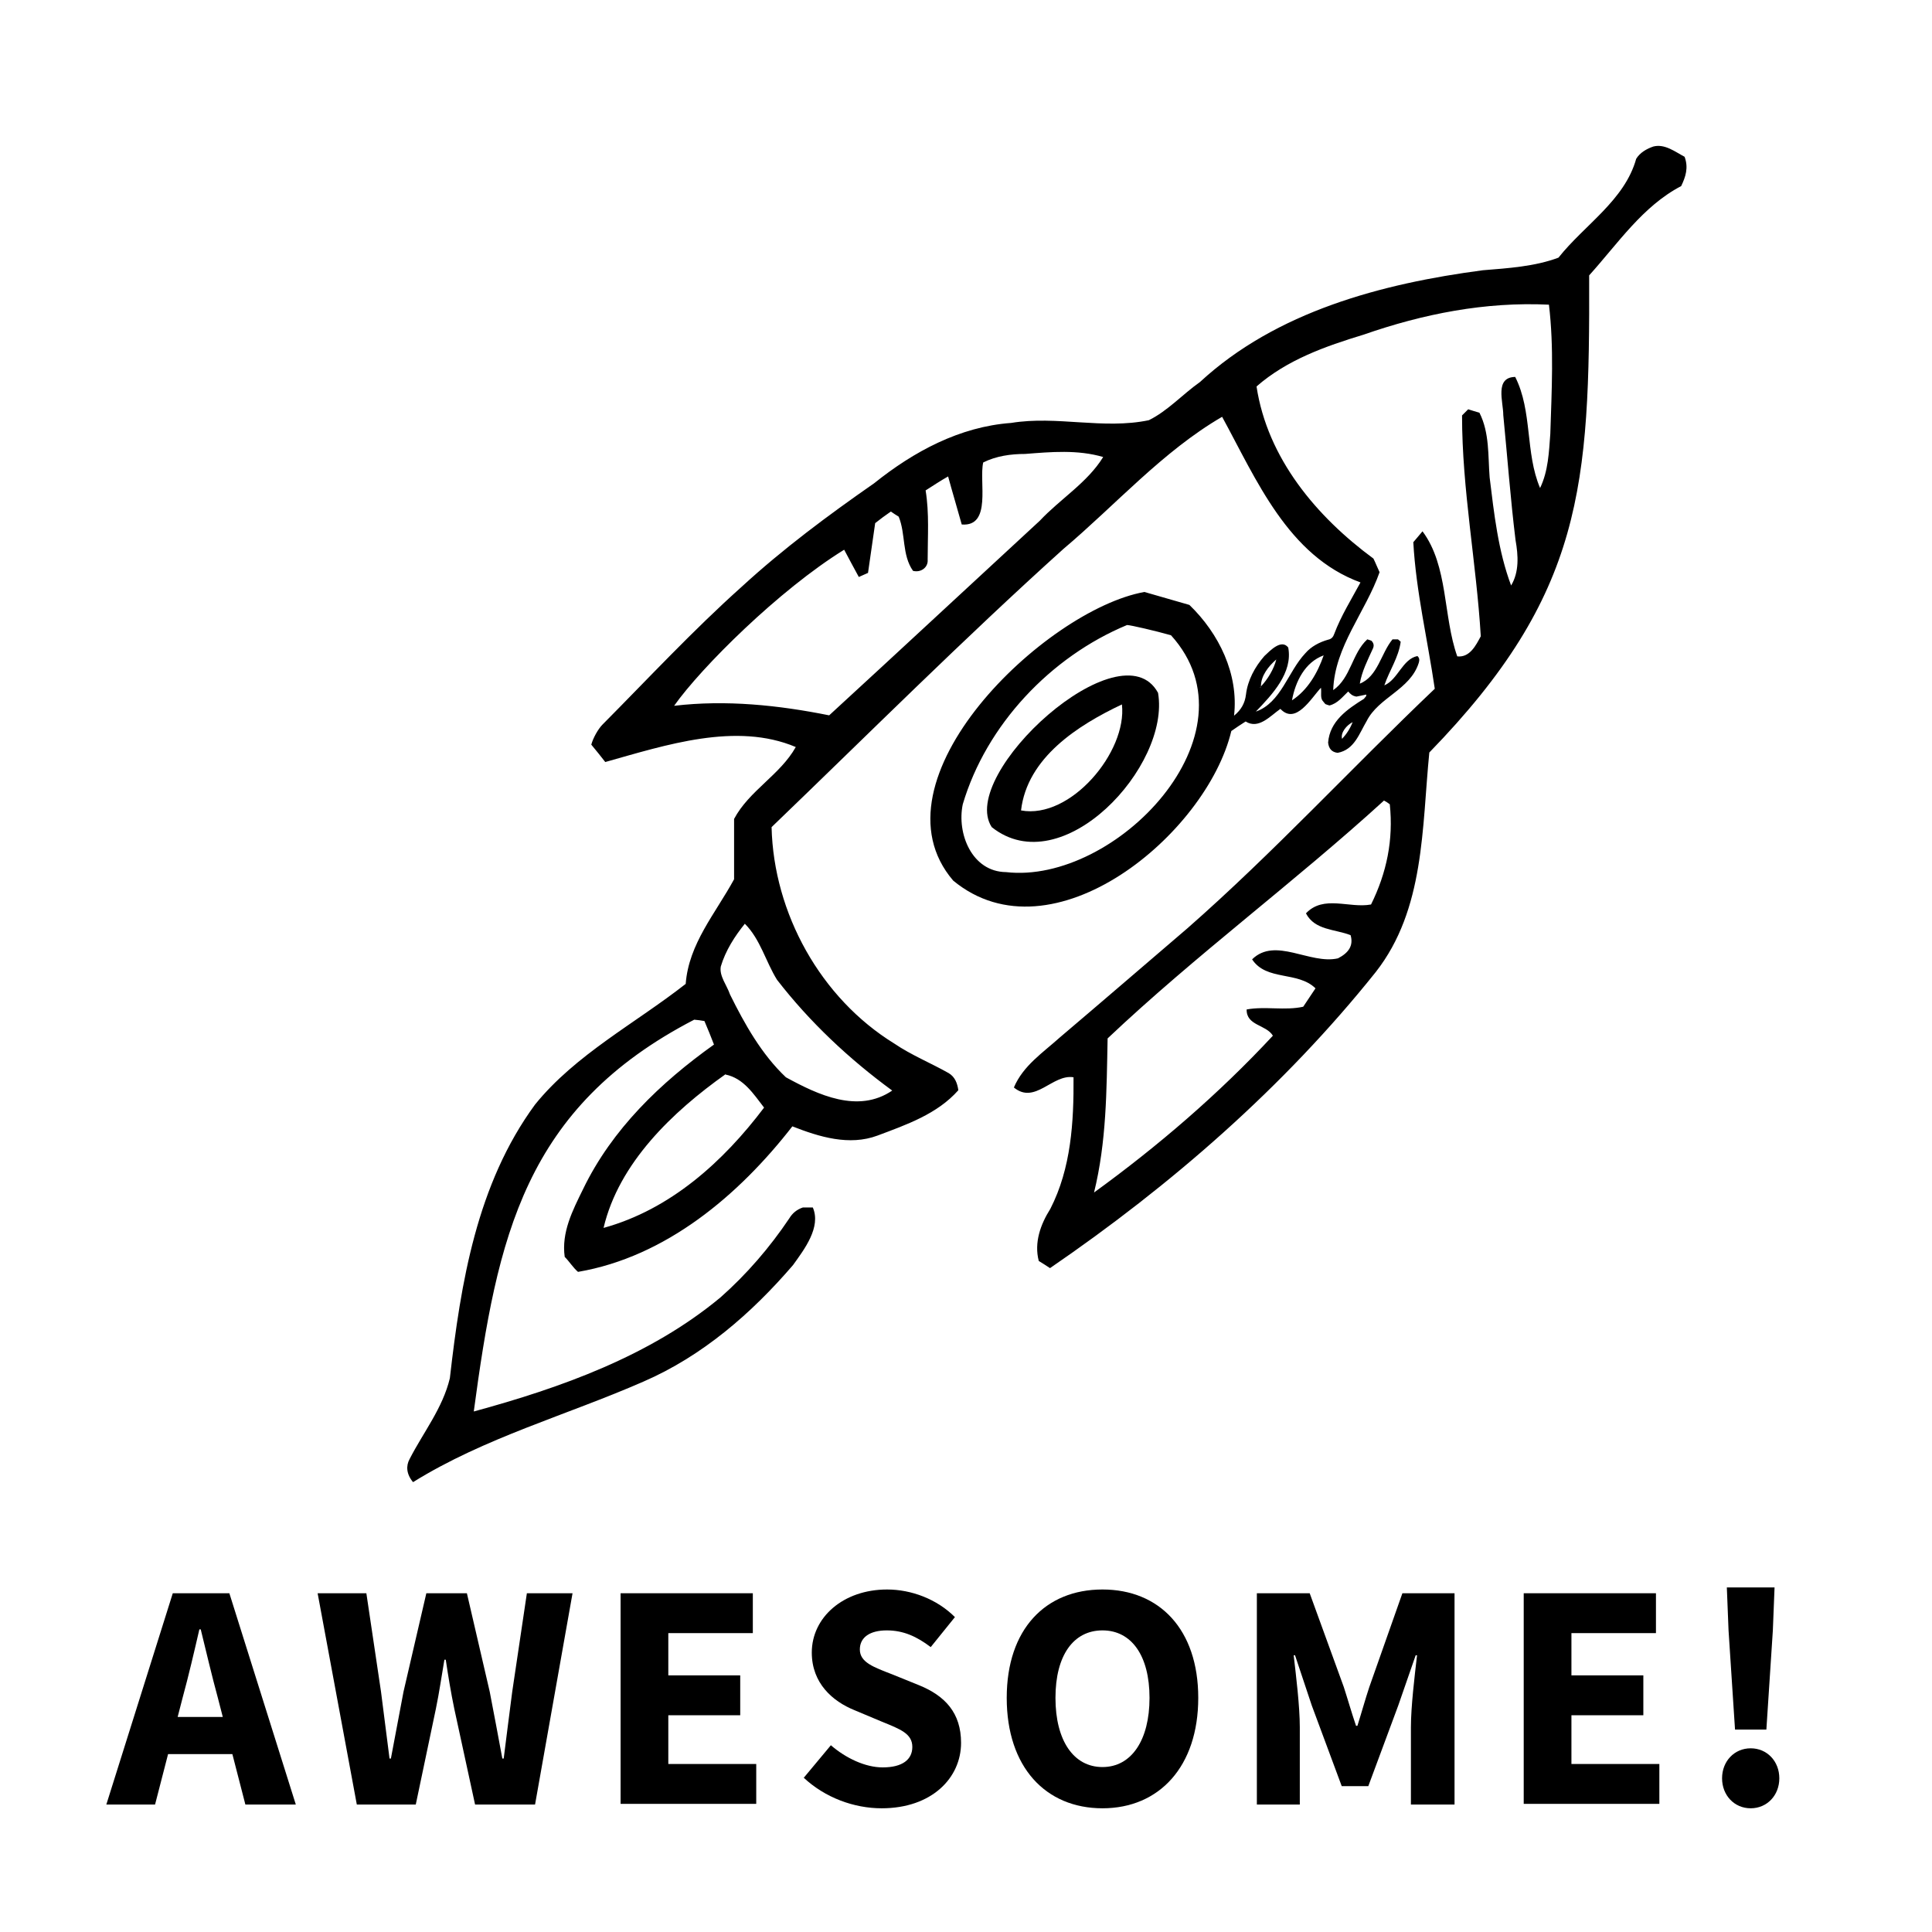
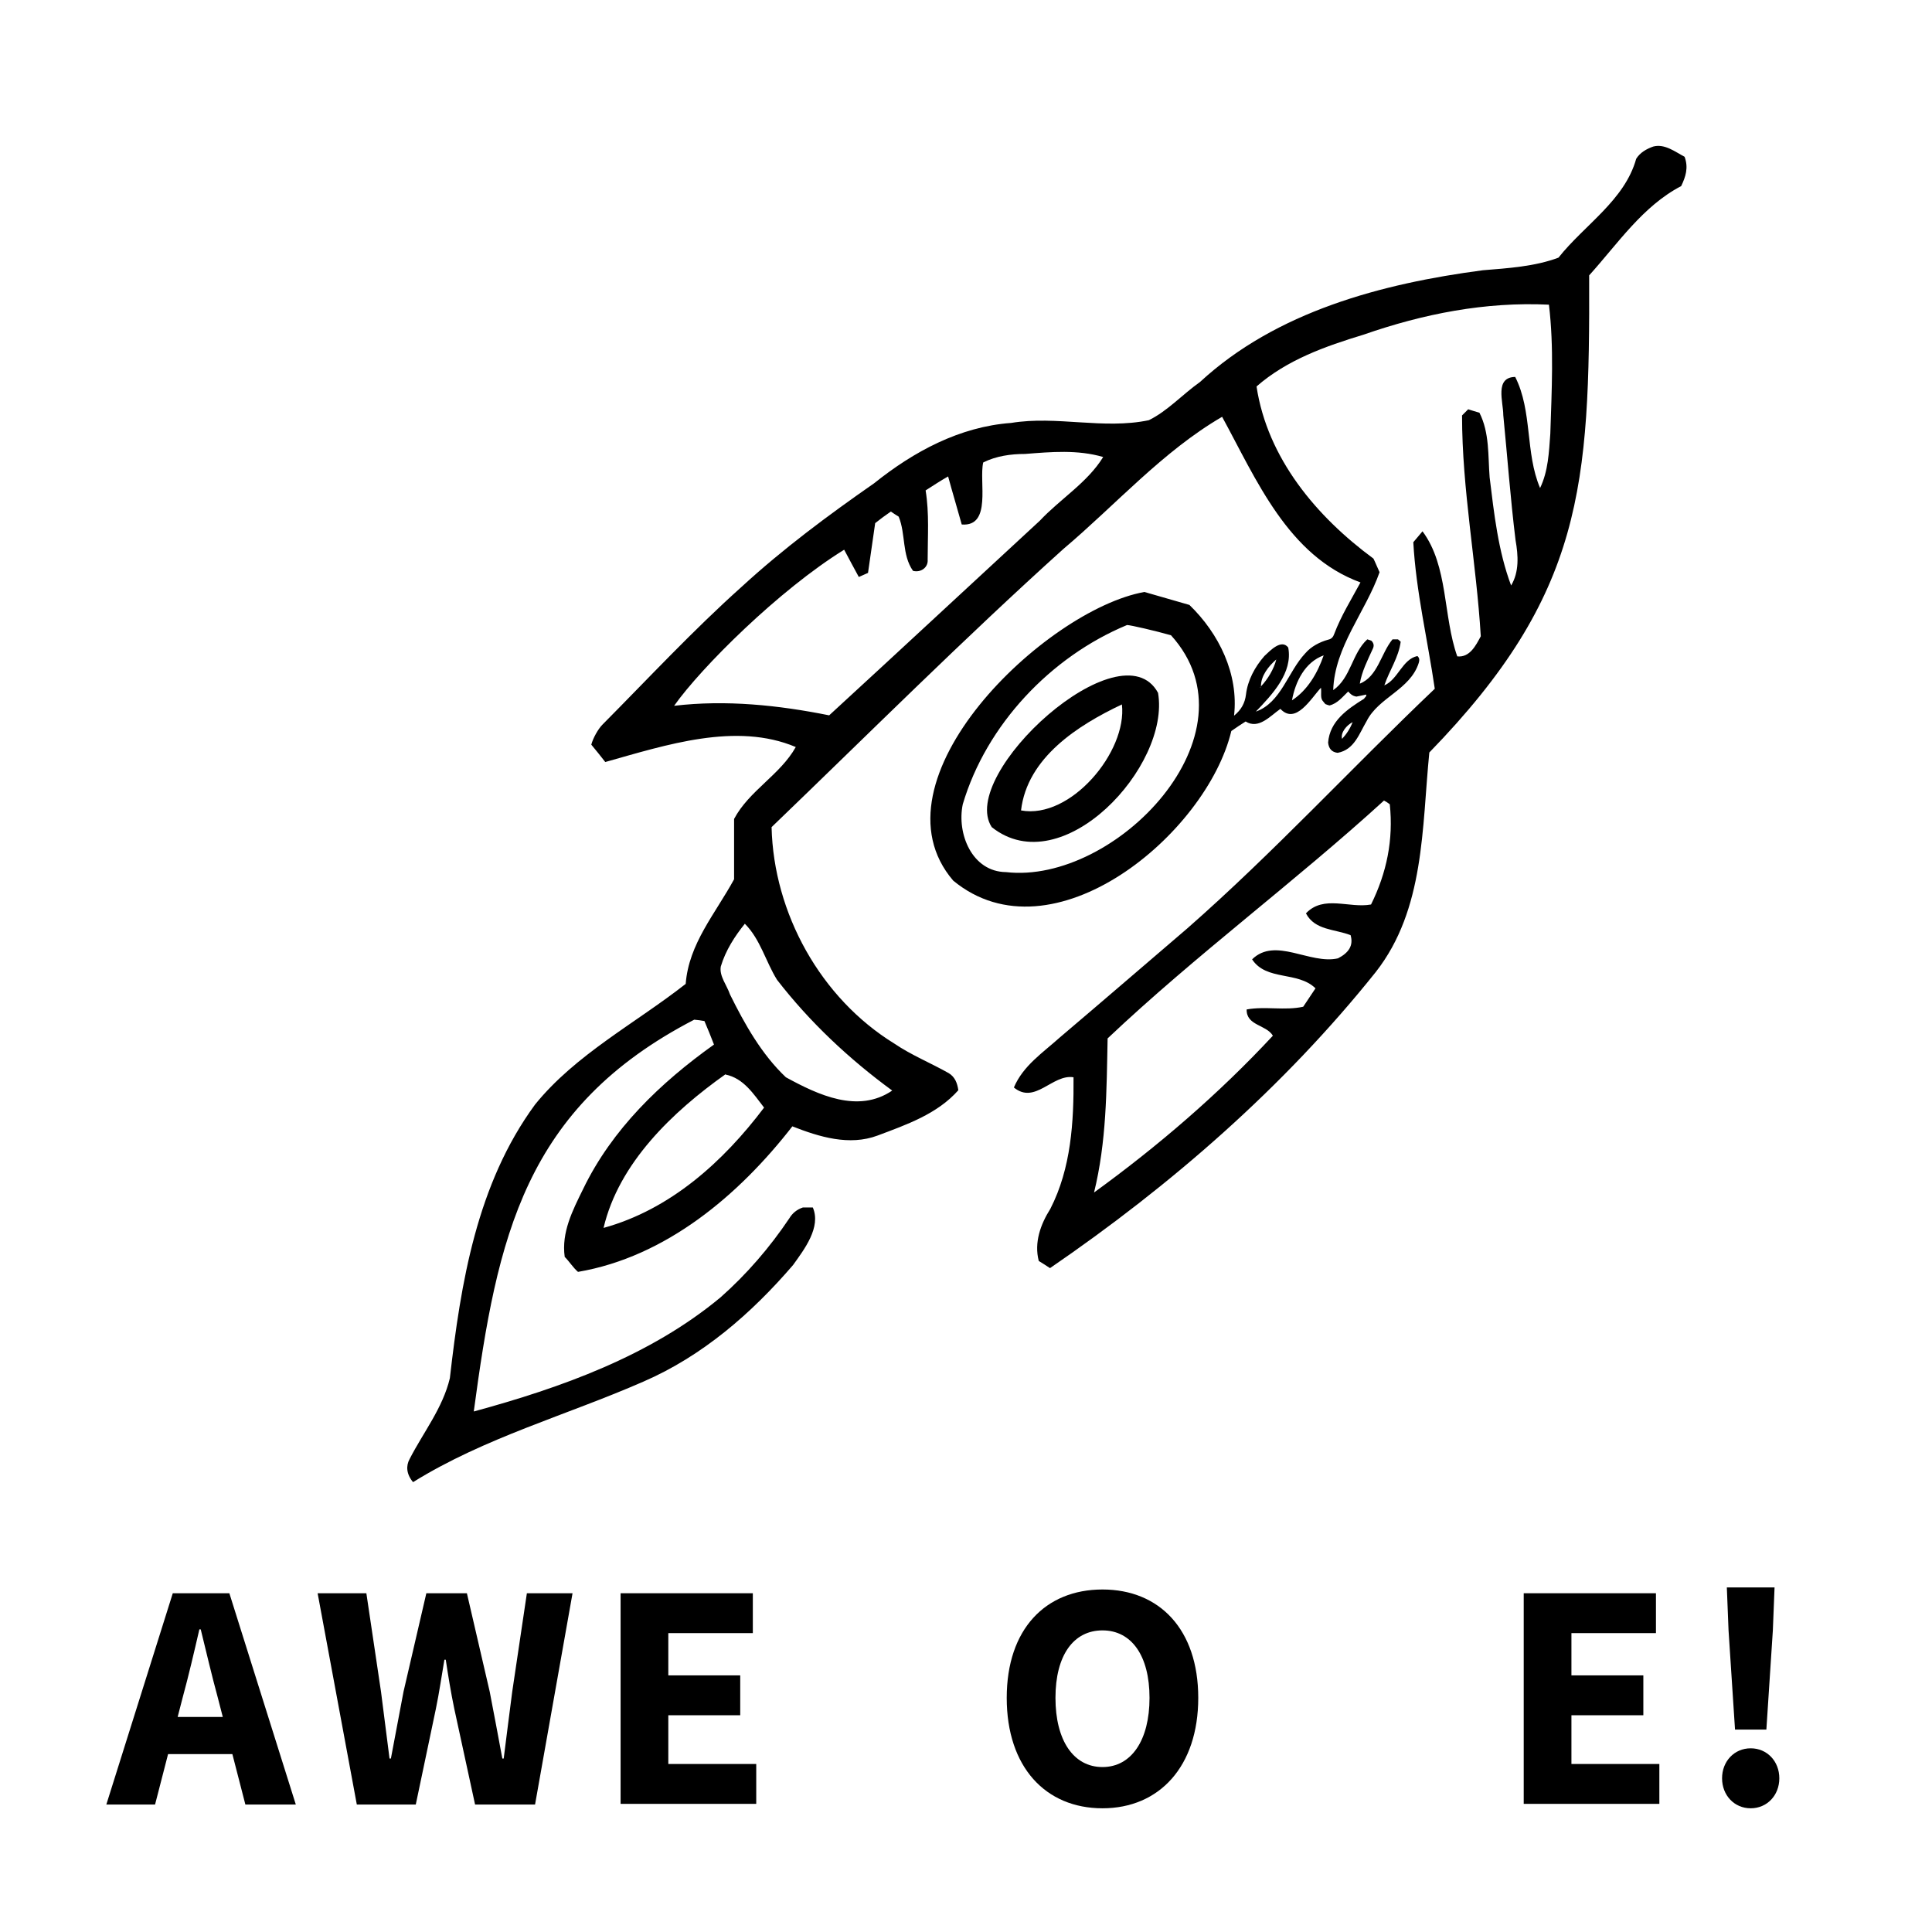
<svg xmlns="http://www.w3.org/2000/svg" id="b" viewBox="0 0 56.69 56.69">
  <defs>
    <style>.d{fill:none;}</style>
  </defs>
  <g id="c">
    <g>
      <g>
-         <rect class="d" width="56.69" height="56.69" />
        <g>
          <path d="m13.89,41.42c2.57-.7,5.18-1.63,7.25-3.35.77-.68,1.45-1.47,2.02-2.32.09-.15.22-.26.4-.32h.29c.25.58-.25,1.23-.58,1.69-1.22,1.42-2.66,2.67-4.39,3.42-2.26.99-4.65,1.64-6.76,2.95-.2-.24-.21-.48-.1-.68.4-.78.97-1.49,1.18-2.37.32-2.8.79-5.7,2.5-8.03,1.19-1.47,2.94-2.38,4.42-3.54.09-1.18.87-2.06,1.42-3.07v-1.77c.44-.83,1.35-1.29,1.81-2.11-1.75-.74-3.81-.06-5.59.44-.13-.17-.27-.34-.41-.51.05-.19.2-.46.33-.59,1.35-1.36,2.65-2.76,4.08-4.04,1.22-1.12,2.54-2.1,3.89-3.04,1.16-.93,2.51-1.66,4.02-1.77,1.34-.22,2.7.2,4.04-.08.55-.27.99-.76,1.5-1.12,2.24-2.07,5.34-2.89,8.3-3.28.74-.06,1.53-.11,2.22-.37.76-.96,1.94-1.68,2.28-2.9.11-.18.3-.29.5-.36.34-.09.65.16.92.3.12.32.03.59-.1.86-1.13.59-1.86,1.69-2.7,2.62.02,6.18-.17,9.35-4.69,14-.22,2.21-.13,4.6-1.57,6.44-2.69,3.37-6.01,6.26-9.56,8.69-.11-.07-.21-.14-.33-.21-.14-.54.05-1.07.34-1.53.61-1.19.69-2.55.68-3.86-.62-.1-1.13.81-1.75.3.27-.64.85-1.02,1.35-1.47,1.25-1.06,2.49-2.13,3.74-3.2,2.53-2.22,4.82-4.71,7.26-7.03-.21-1.44-.55-2.85-.63-4.3.09-.11.19-.22.27-.32.76,1.02.6,2.49,1.02,3.67.37.04.55-.33.69-.59-.13-2.17-.55-4.3-.55-6.48.05-.05.12-.12.18-.18.12.04.23.07.33.1.3.59.25,1.27.3,1.9.13,1.06.25,2.16.63,3.17.24-.4.21-.88.13-1.33-.15-1.22-.24-2.45-.36-3.67,0-.39-.26-1.11.35-1.12.51,1.01.29,2.23.73,3.26.24-.5.26-1.05.3-1.59.04-1.27.11-2.53-.04-3.79-1.87-.09-3.69.27-5.44.88-1.12.34-2.25.74-3.14,1.52.32,2.11,1.76,3.82,3.43,5.05.06.12.11.25.18.4-.41,1.17-1.32,2.18-1.36,3.46.52-.36.55-1.08,1-1.49.04.01.09.03.12.04.08.08.08.16.04.24-.15.33-.32.66-.38,1.02.53-.21.62-.89.96-1.3h.16s.05.04.08.07c-.06.46-.33.84-.48,1.28.4-.17.53-.77.97-.86.07.06.06.13.04.2-.25.79-1.18,1.01-1.53,1.71-.22.37-.36.84-.85.93-.17-.02-.26-.12-.28-.3.05-.63.56-.98,1.06-1.29,0-.03.07-.05.06-.12-.11.02-.22.05-.29.06-.12-.02-.18-.08-.24-.15-.17.16-.31.35-.55.41-.04-.01-.07-.02-.12-.04-.02-.02-.05-.06-.09-.11-.06-.1-.02-.23-.04-.37-.29.31-.74,1.1-1.19.62-.3.21-.64.61-1.02.37-.14.09-.28.18-.42.28-.72,3.02-5.25,6.79-8.16,4.39-2.53-2.95,2.7-7.95,5.61-8.47.44.13.88.25,1.32.38.87.84,1.45,2.03,1.31,3.25.21-.17.32-.37.35-.62.05-.42.26-.81.54-1.13.17-.16.5-.51.7-.25.14.74-.47,1.38-.95,1.88.74-.26.94-1.17,1.45-1.71.17-.2.42-.33.67-.4.1-.02.15-.08.18-.17.2-.53.5-1.01.77-1.51-2.13-.78-3.05-3.01-4.06-4.86-1.74,1.01-3.13,2.59-4.66,3.88-2.93,2.64-5.72,5.43-8.56,8.16.06,2.53,1.44,5.02,3.6,6.35.5.34,1.07.57,1.6.87.18.11.25.29.28.5-.62.7-1.52,1.01-2.37,1.33-.83.31-1.71.04-2.5-.27-1.57,2.02-3.71,3.83-6.29,4.27-.15-.13-.25-.3-.39-.44-.1-.72.23-1.36.54-1.99.85-1.76,2.27-3.12,3.84-4.24-.09-.23-.18-.46-.28-.69-.1-.02-.2-.03-.3-.04-4.98,2.58-5.78,6.37-6.47,11.51Zm23.11-21.28c.2-.21.38-.51.45-.79-.23.2-.45.48-.45.78,0,.01-.02.03-.03.04,0,0,.01,0,.02,0,0-.02,0-.03,0-.05Zm-17.22.57c1.52-.18,3.06-.02,4.55.28,2.07-1.9,4.12-3.81,6.18-5.71.6-.64,1.4-1.12,1.86-1.87-.75-.22-1.53-.15-2.29-.09-.42,0-.85.06-1.23.25-.13.56.26,1.89-.63,1.82-.13-.47-.27-.93-.4-1.41-.23.13-.44.27-.66.41.11.67.06,1.35.06,2.03.02.23-.2.39-.43.33-.33-.47-.21-1.08-.42-1.59-.08-.05-.16-.1-.23-.15-.16.11-.31.22-.46.34-.07.48-.14.96-.21,1.46-.09.04-.18.08-.27.12-.15-.27-.29-.54-.43-.8-1.91,1.18-4.2,3.46-4.99,4.58Zm12.31,14.29c1.89-1.37,3.67-2.9,5.26-4.61-.2-.33-.78-.29-.77-.77.55-.1,1.12.04,1.66-.08.12-.18.24-.36.36-.54-.52-.51-1.44-.21-1.86-.85.68-.67,1.7.16,2.52-.03.31-.16.46-.37.37-.68-.46-.18-1.05-.14-1.31-.64.52-.55,1.27-.14,1.91-.26.46-.93.66-1.9.55-2.94-.05-.04-.11-.08-.17-.11-2.63,2.4-5.52,4.53-8.11,6.98-.03,1.53-.03,3.03-.4,4.53Zm.98-16.66c-2.24.93-4.13,2.93-4.82,5.26-.18.86.27,1.98,1.27,1.99,3.21.37,7.47-4.05,4.84-6.95-.46-.13-1.19-.3-1.29-.3Zm-11.21,8.76c-.3.37-.57.79-.71,1.26-.05.28.18.55.27.82.43.87.93,1.76,1.64,2.43.95.52,2.12,1.07,3.12.39-1.27-.93-2.42-2.01-3.38-3.25-.33-.53-.49-1.19-.94-1.64Zm-.57,4.42c-1.55,1.1-3.13,2.6-3.58,4.51,1.96-.54,3.51-1.94,4.71-3.53-.31-.4-.6-.86-1.13-.97Zm17.55-12.29c-.55.2-.83.77-.93,1.32.46-.3.75-.8.93-1.32Zm.85,1.96c-.18.09-.36.31-.31.49.13-.14.23-.29.31-.49Z" />
          <path d="m29.1,24.27c-1.01-1.55,3.8-5.93,4.88-3.94.37,2.15-2.81,5.59-4.88,3.94Zm.86-.49c1.45.27,3.12-1.72,2.96-3.11-1.29.61-2.78,1.56-2.96,3.11Z" />
        </g>
      </g>
      <g>
        <path d="m5.05,46.75h1.68l1.95,6.2h-1.48l-.81-3.14c-.17-.62-.34-1.35-.5-2h-.04c-.15.65-.32,1.38-.49,2l-.81,3.14h-1.43l1.95-6.2Zm-.66,3.63h2.98v1.09h-2.98v-1.09Z" />
        <path d="m9.31,46.75h1.44l.43,2.89c.08.65.17,1.31.25,1.96h.04c.12-.65.25-1.31.37-1.96l.67-2.89h1.19l.67,2.89c.12.63.25,1.3.37,1.96h.04c.08-.66.17-1.32.25-1.96l.43-2.89h1.34l-1.1,6.2h-1.76l-.61-2.81c-.1-.48-.18-.97-.25-1.44h-.04c-.08.46-.15.96-.25,1.44l-.59,2.81h-1.73l-1.15-6.2Z" />
        <path d="m18.21,46.75h3.88v1.17h-2.48v1.24h2.11v1.17h-2.11v1.43h2.58v1.17h-3.98v-6.2Z" />
-         <path d="m23.58,52.17l.8-.96c.44.38,1.01.65,1.52.65.58,0,.87-.23.87-.6,0-.39-.35-.52-.89-.74l-.81-.34c-.64-.26-1.25-.79-1.25-1.69,0-1.03.92-1.85,2.21-1.85.71,0,1.46.28,1.99.81l-.71.88c-.41-.31-.8-.49-1.29-.49s-.79.2-.79.56c0,.38.41.52.95.73l.79.32c.76.31,1.23.81,1.23,1.69,0,1.03-.86,1.92-2.33,1.92-.81,0-1.66-.31-2.29-.9Z" />
        <path d="m29.54,49.82c0-2.02,1.14-3.18,2.81-3.18s2.81,1.17,2.81,3.18-1.14,3.24-2.81,3.24-2.81-1.21-2.81-3.24Zm4.19,0c0-1.24-.53-1.98-1.38-1.98s-1.38.73-1.38,1.98.53,2.03,1.38,2.03,1.38-.79,1.38-2.03Z" />
-         <path d="m36.9,46.75h1.53l1,2.75c.12.37.23.76.36,1.14h.04c.12-.38.23-.78.35-1.14l.97-2.75h1.53v6.2h-1.28v-2.27c0-.6.11-1.51.18-2.11h-.04l-.51,1.47-.88,2.37h-.78l-.88-2.37-.49-1.47h-.04c.07.6.18,1.5.18,2.11v2.27h-1.26v-6.2Z" />
        <path d="m44.71,46.75h3.88v1.17h-2.48v1.24h2.11v1.17h-2.11v1.43h2.58v1.17h-3.98v-6.2Z" />
        <path d="m50.53,52.18c0-.5.36-.88.84-.88s.84.38.84.88-.36.88-.84.88-.84-.38-.84-.88Zm.19-4.34l-.05-1.26h1.4l-.05,1.26-.19,2.91h-.92l-.19-2.91Z" />
      </g>
    </g>
  </g>
</svg>